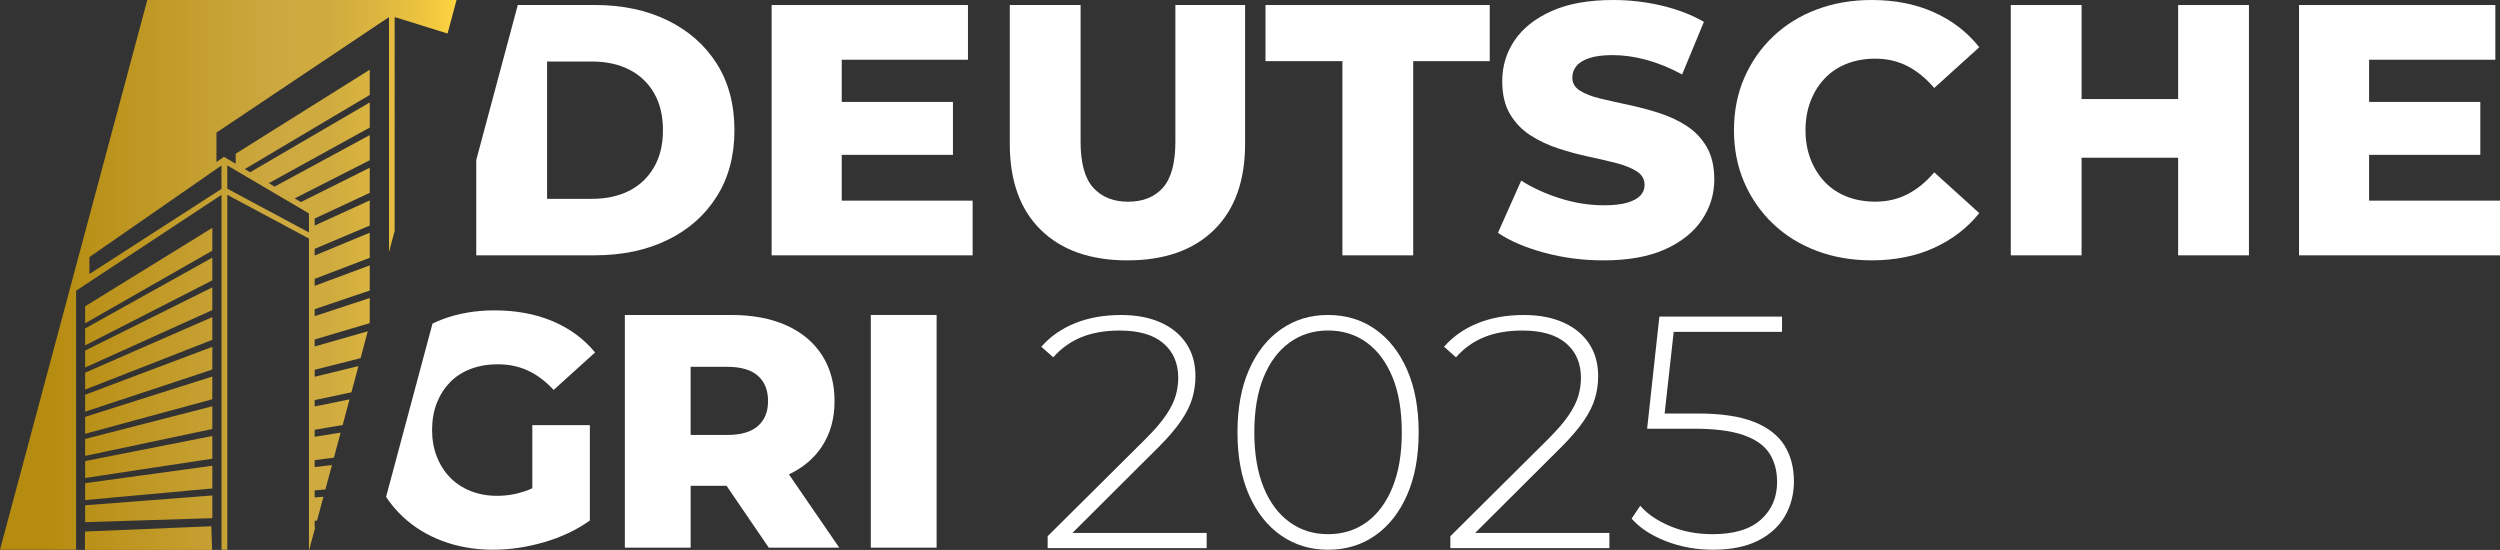
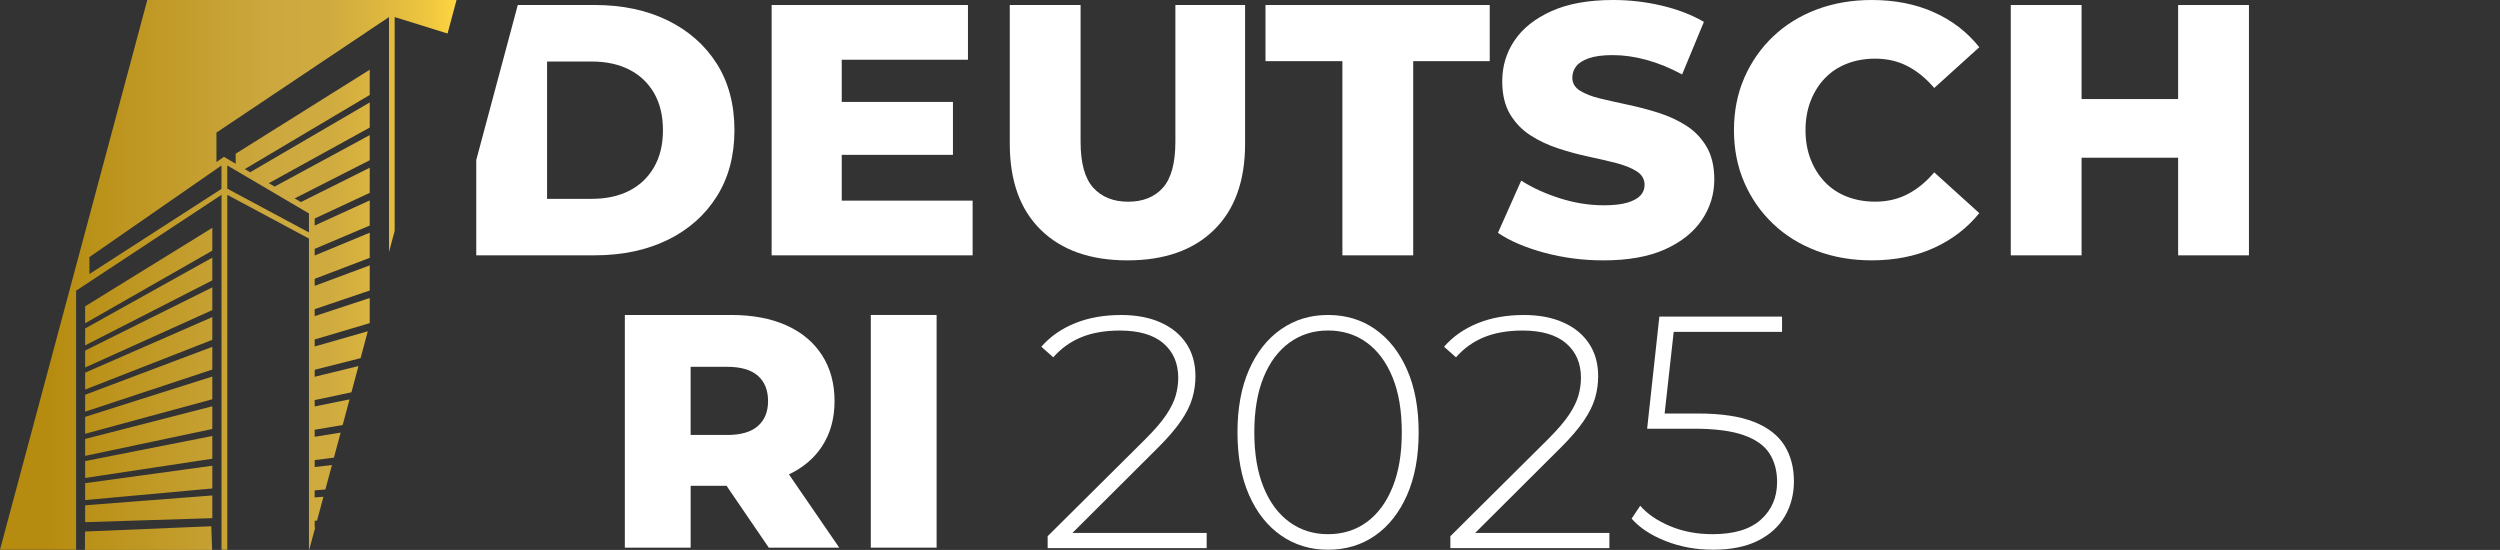
<svg xmlns="http://www.w3.org/2000/svg" id="Layer_2" data-name="Layer 2" viewBox="0 0 950.48 209.08">
  <rect x="0" y="0" width="950.48" height="209.08" fill="#333333" stroke="none" />
  <defs>
    <style>
      .cls-1 {
        fill: url(#Gradiente_sem_nome_3);
      }

      .cls-1, .cls-2 {
        stroke-width: 0px;
      }

      .cls-2 {
        fill: #fff;
      }
    </style>
    <linearGradient id="Gradiente_sem_nome_3" data-name="Gradiente sem nome 3" x1="0" y1="104.54" x2="173.57" y2="104.54" gradientUnits="userSpaceOnUse">
      <stop offset=".11" stop-color="#b68c10" />
      <stop offset=".6" stop-color="#cca83f" />
      <stop offset=".72" stop-color="#cfab3f" />
      <stop offset=".82" stop-color="#dbb53f" />
      <stop offset=".93" stop-color="#edc53f" />
      <stop offset="1" stop-color="#ffd540" />
    </linearGradient>
  </defs>
  <g id="Camada_1" data-name="Camada 1">
    <g>
      <g>
        <path class="cls-2" d="M440.18,170.29c3.85-3.85,6.81-7.29,8.86-10.31,2.05-3.02,3.48-5.89,4.27-8.61.8-2.72,1.19-5.51,1.19-8.36,0-4.78-1.15-8.9-3.46-12.38-2.31-3.48-5.57-6.16-9.81-8.04-4.23-1.89-9.24-2.83-15.02-2.83-6.54,0-12.38,1.05-17.54,3.14-5.15,2.1-9.41,5.07-12.76,8.93l4.53,4.02c3.02-3.44,6.6-5.99,10.75-7.67,4.15-1.68,8.99-2.51,14.52-2.51,7.29,0,12.82,1.61,16.59,4.84,3.77,3.23,5.66,7.61,5.66,13.14,0,2.18-.31,4.4-.94,6.66-.63,2.26-1.82,4.71-3.58,7.35-1.76,2.64-4.4,5.72-7.92,9.24l-37.21,36.96v4.53h60.46v-5.78h-51.03l32.42-32.31Z" />
        <path class="cls-2" d="M522.83,125.16c-5.15-3.6-11.12-5.41-17.91-5.41s-12.66,1.8-17.85,5.41c-5.2,3.6-9.26,8.74-12.19,15.4-2.93,6.66-4.4,14.6-4.4,23.82s1.47,17.16,4.4,23.82c2.93,6.66,7,11.8,12.19,15.4,5.19,3.6,11.14,5.41,17.85,5.41s12.76-1.8,17.91-5.41c5.15-3.6,9.2-8.74,12.13-15.4,2.93-6.66,4.4-14.6,4.4-23.82s-1.47-17.16-4.4-23.82c-2.93-6.66-6.98-11.79-12.13-15.4ZM529.43,185.24c-2.35,5.78-5.62,10.2-9.81,13.26-4.19,3.06-9.09,4.59-14.71,4.59s-10.41-1.53-14.64-4.59c-4.23-3.06-7.52-7.48-9.87-13.26-2.35-5.78-3.52-12.74-3.52-20.87s1.17-15.19,3.52-20.93c2.35-5.74,5.64-10.14,9.87-13.2,4.23-3.06,9.11-4.59,14.64-4.59s10.52,1.53,14.71,4.59c4.19,3.06,7.46,7.46,9.81,13.2,2.35,5.74,3.52,12.72,3.52,20.93s-1.17,15.08-3.52,20.87Z" />
        <path class="cls-2" d="M593.29,170.29c3.85-3.85,6.81-7.29,8.86-10.31,2.05-3.02,3.48-5.89,4.27-8.61.8-2.72,1.19-5.51,1.19-8.36,0-4.78-1.15-8.9-3.46-12.38-2.31-3.48-5.57-6.16-9.81-8.04-4.23-1.89-9.24-2.83-15.02-2.83-6.54,0-12.38,1.05-17.54,3.14-5.15,2.1-9.41,5.07-12.76,8.93l4.53,4.02c3.02-3.44,6.6-5.99,10.75-7.67,4.15-1.68,8.99-2.51,14.52-2.51,7.29,0,12.82,1.61,16.59,4.84,3.77,3.23,5.66,7.61,5.66,13.14,0,2.18-.31,4.4-.94,6.66-.63,2.26-1.82,4.71-3.58,7.35-1.76,2.64-4.4,5.72-7.92,9.24l-37.21,36.96v4.53h60.46v-5.78h-51.03l32.42-32.31Z" />
        <path class="cls-2" d="M666.89,160.42c-5.32-2.14-12.47-3.21-21.43-3.21h-12.58l3.45-31.05h41.19v-5.78h-46.64l-4.65,42.61h17.85c7.96,0,14.25.82,18.86,2.45,4.61,1.63,7.88,3.96,9.81,6.98,1.93,3.02,2.89,6.62,2.89,10.81,0,5.87-2.05,10.64-6.16,14.33-4.11,3.69-10.23,5.53-18.35,5.53-5.95,0-11.36-1.03-16.22-3.08-4.86-2.05-8.63-4.63-11.31-7.73l-3.27,4.9c3.1,3.52,7.44,6.37,13.01,8.55,5.57,2.18,11.54,3.27,17.91,3.27,6.87,0,12.59-1.15,17.16-3.46,4.57-2.3,7.98-5.43,10.24-9.37,2.26-3.94,3.39-8.34,3.39-13.2,0-5.19-1.19-9.72-3.58-13.58-2.39-3.85-6.24-6.85-11.56-8.99Z" />
        <path class="cls-2" d="M312.49,169.73c3.2-4.84,4.8-10.59,4.8-17.25s-1.6-12.57-4.8-17.5c-3.2-4.93-7.73-8.7-13.58-11.31-5.86-2.61-12.83-3.92-20.91-3.92h-40.44v88.46h25.02v-23.5h13.66l16.04,23.5h26.79l-19.12-27.85c5.35-2.54,9.54-6.07,12.55-10.62ZM288.16,142.88c2.57,2.27,3.85,5.48,3.85,9.6s-1.29,7.2-3.85,9.48c-2.57,2.27-6.47,3.41-11.69,3.41h-13.9v-25.91h13.9c5.22,0,9.12,1.14,11.69,3.41Z" />
        <rect class="cls-2" x="331.07" y="119.75" width="25.02" height="88.46" />
-         <path class="cls-2" d="M171.11,145.31c2.17-2.21,4.79-3.89,7.88-5.06,3.08-1.17,6.5-1.75,10.25-1.75,4.25,0,8.1.81,11.56,2.44,3.46,1.62,6.69,4.06,9.69,7.31l15.75-14.25c-4.25-5.17-9.62-9.12-16.12-11.88-6.5-2.75-13.88-4.12-22.13-4.12-7.08,0-13.61,1.11-19.56,3.31-1.39.51-2.71,1.1-4,1.72l-17.65,65.89c1.78,2.66,3.82,5.11,6.16,7.33,4.29,4.08,9.39,7.23,15.31,9.44,5.92,2.21,12.33,3.31,19.25,3.31,6.33,0,12.79-.96,19.38-2.87,6.58-1.92,12.38-4.67,17.38-8.25v-36.25h-21.88v24c-.88.41-1.75.76-2.62,1.06-3.5,1.21-7.08,1.81-10.75,1.81s-7.02-.6-10.06-1.81c-3.04-1.21-5.65-2.92-7.81-5.13-2.17-2.21-3.85-4.85-5.06-7.94-1.21-3.08-1.81-6.46-1.81-10.13s.6-7.27,1.81-10.31c1.21-3.04,2.89-5.67,5.06-7.88Z" />
        <polygon class="cls-2" points="320.02 58.87 362.3 58.87 362.3 38.75 320.02 38.75 320.02 22.71 368.01 22.71 368.01 1.91 293.37 1.91 293.37 97.08 369.78 97.08 369.78 76.28 320.02 76.28 320.02 58.87" />
        <path class="cls-2" d="M473.38,1.91h-26.51v51.94c0,8.16-1.59,14-4.76,17.54-3.17,3.53-7.57,5.3-13.19,5.3s-10.04-1.77-13.26-5.3c-3.22-3.54-4.83-9.38-4.83-17.54V1.91h-26.92v52.75c0,14.14,3.94,25.06,11.83,32.77,7.89,7.71,18.85,11.56,32.9,11.56s25.02-3.85,32.9-11.56c7.89-7.7,11.83-18.63,11.83-32.77V1.91Z" />
        <polygon class="cls-2" points="510.37 97.08 537.29 97.08 537.29 23.25 566.38 23.25 566.38 1.91 481.13 1.91 481.13 23.25 510.37 23.25 510.37 97.08" />
        <path class="cls-2" d="M618.73,77.03c-2.27.68-5.26,1.02-8.97,1.02-5.53,0-11.08-.88-16.66-2.65-5.57-1.77-10.49-4.01-14.75-6.73l-8.84,19.85c4.53,3.08,10.4,5.6,17.61,7.55,7.21,1.95,14.71,2.92,22.5,2.92,9.43,0,17.24-1.41,23.45-4.21,6.21-2.81,10.88-6.55,14-11.22,3.13-4.67,4.69-9.77,4.69-15.3,0-4.98-.98-9.13-2.92-12.44-1.95-3.31-4.51-5.98-7.68-8.02-3.17-2.04-6.69-3.67-10.54-4.89-3.85-1.22-7.71-2.24-11.56-3.06-3.85-.82-7.39-1.61-10.61-2.38-3.22-.77-5.8-1.77-7.75-2.99-1.95-1.22-2.92-2.88-2.92-4.96,0-1.63.5-3.08,1.5-4.35,1-1.27,2.63-2.29,4.89-3.06,2.26-.77,5.26-1.16,8.97-1.16,4.17,0,8.47.61,12.92,1.84,4.44,1.22,8.93,3.06,13.46,5.51l8.29-19.99c-4.71-2.72-10.08-4.78-16.11-6.19C625.68.71,619.55,0,613.29,0c-9.34,0-17.13,1.41-23.39,4.21-6.25,2.81-10.95,6.53-14.07,11.15-3.13,4.62-4.69,9.79-4.69,15.5,0,5.08,1,9.27,2.99,12.58,1.99,3.31,4.58,5.98,7.75,8.02,3.17,2.04,6.68,3.69,10.54,4.96,3.85,1.27,7.7,2.31,11.56,3.13,3.85.82,7.36,1.63,10.54,2.45,3.17.82,5.75,1.86,7.75,3.13,1.99,1.27,2.99,2.99,2.99,5.17,0,1.54-.52,2.88-1.56,4.01-1.04,1.13-2.7,2.04-4.96,2.72Z" />
        <path class="cls-2" d="M693.85,29.71c2.31-2.4,5.1-4.24,8.36-5.51,3.26-1.27,6.84-1.9,10.74-1.9,4.53,0,8.63.95,12.3,2.86,3.67,1.9,7.05,4.67,10.13,8.29l17.13-15.5c-4.62-5.8-10.4-10.24-17.33-13.32C728.25,1.54,720.38,0,711.59,0c-7.53,0-14.48,1.2-20.87,3.6-6.39,2.4-11.92,5.83-16.59,10.27-4.67,4.44-8.32,9.68-10.95,15.7-2.63,6.03-3.94,12.67-3.94,19.92s1.31,13.89,3.94,19.92c2.63,6.03,6.28,11.26,10.95,15.7,4.67,4.44,10.2,7.86,16.59,10.27,6.39,2.4,13.34,3.6,20.87,3.6,8.79,0,16.66-1.56,23.59-4.69,6.93-3.13,12.71-7.55,17.33-13.26l-17.13-15.5c-3.08,3.63-6.46,6.39-10.13,8.29-3.67,1.9-7.77,2.85-12.3,2.85-3.9,0-7.48-.63-10.74-1.9-3.26-1.27-6.05-3.1-8.36-5.51-2.31-2.4-4.13-5.28-5.44-8.63-1.32-3.35-1.97-7.07-1.97-11.15s.66-7.79,1.97-11.15c1.31-3.35,3.13-6.23,5.44-8.63Z" />
        <polygon class="cls-2" points="828.11 37.66 791.4 37.66 791.4 1.91 764.48 1.91 764.48 97.08 791.4 97.08 791.4 59.96 828.11 59.96 828.11 97.08 855.03 97.08 855.03 1.91 828.11 1.91 828.11 37.66" />
-         <polygon class="cls-2" points="900.71 76.28 900.71 58.87 943 58.87 943 38.75 900.71 38.75 900.71 22.71 948.71 22.71 948.71 1.91 874.07 1.91 874.07 97.08 950.48 97.08 950.48 76.28 900.71 76.28" />
        <path class="cls-2" d="M253.81,91.23c7.97-3.9,14.21-9.4,18.69-16.52,4.49-7.11,6.73-15.52,6.73-25.22s-2.24-18.22-6.73-25.29c-4.49-7.07-10.72-12.55-18.69-16.45-7.98-3.9-17.22-5.85-27.74-5.85h-29.21l-15.79,58.94v36.23h45c10.51,0,19.76-1.95,27.74-5.85ZM207.99,75.6V23.39h17c5.44,0,10.17,1.02,14.21,3.06,4.03,2.04,7.18,5.01,9.45,8.91,2.26,3.9,3.4,8.61,3.4,14.14s-1.13,10.13-3.4,14.07c-2.27,3.94-5.42,6.93-9.45,8.97-4.03,2.04-8.77,3.06-14.21,3.06h-17Z" />
      </g>
      <path class="cls-1" d="M52.98,161.59c-7.51,1.93-14.35,3.69-20.61,5.3v6.43c6.26-1.32,13.1-2.77,20.61-4.36,8.29-1.75,17.49-3.69,27.74-5.86v-8.64c-10.25,2.64-19.45,5-27.74,7.13ZM52.98,171.23c-7.51,1.48-14.35,2.83-20.61,4.07v6.42c6.26-.95,13.1-1.98,20.61-3.12,8.29-1.25,17.49-2.64,27.74-4.2v-8.64c-10.25,2.02-19.45,3.84-27.74,5.47ZM52.98,151.95c-7.51,2.39-14.35,4.56-20.61,6.54v6.43c6.26-1.7,13.1-3.56,20.61-5.6,8.29-2.24,17.49-4.74,27.74-7.52v-8.64c-10.25,3.25-19.45,6.17-27.74,8.79ZM56,0L0,209h28.93v-98.48l55.29-36.45v134.93h2.2V74.07l31.04,16.63v118.3h.11l2.25-8.39h-.18s0-2.63,0-2.63l.89-.04,2.44-9.08-3.33.25v-2.67l4.07-.35,2.49-9.29-6.56.77v-2.65l7.31-.93,2.55-9.51-9.86,1.58v-2.67l10.64-1.81,2.61-9.74-13.25,2.68v-2.41l13.97-2.96,2.67-9.97-16.64,4.06v-2.65l17.45-4.43,2.73-10.22-20.18,5.79v-2.67l20.92-6.21v-9.55l-20.92,6.89v-2.65l20.92-7.09c0-3.19,0-6.37.01-9.56l-20.93,7.79v-2.67c6.63-2.53,13.6-5.19,20.92-7.99v-9.55l-20.92,8.67v-2.53l20.92-8.86v-9.56l-20.92,9.55v-2.66c6.63-3.1,13.6-6.34,20.92-9.76,0-3.18,0-6.37.01-9.55l-26.17,13.05-2.37-1.39.61-.31c8.69-4.42,17.98-9.15,27.92-14.2v-9.56c-9.94,5.39-19.23,10.41-27.92,15.12l-8.24,4.46-2.21-1.3,10.45-5.76c8.69-4.79,17.98-9.91,27.92-15.39,0-3.18,0-6.37.01-9.55-9.94,5.8-19.24,11.23-27.93,16.3-6.11,3.57-11.95,6.98-17.53,10.24l-2.04-1.2c6.2-3.68,12.72-7.55,19.57-11.62,8.69-5.16,17.98-10.67,27.92-16.57v-9.59c-9.94,6.23-19.22,12.05-27.91,17.49-8.15,5.11-15.82,9.91-23.04,14.44v3.82l-4.47-2.63-2.85,1.98v-11.2L147.89,6.49v89.35l2.16-8.06V6.49l20.11,6.25L173.55.08l.02-.08H56ZM86.41,62.89l31.05,18.26v7.22l-31.05-16.64v-8.84ZM84.2,62.92v8.9l-50.21,32.36v-6.44l50.21-34.82ZM52.98,180.87c-7.51,1.03-14.35,1.97-20.61,2.83v6.42c6.26-.57,13.1-1.19,20.61-1.88,8.29-.76,17.49-1.6,27.74-2.53v-8.64c-10.25,1.4-19.45,2.66-27.74,3.8ZM52.98,190.51c-7.51.58-14.35,1.11-20.61,1.59v6.42c6.26-.2,13.1-.41,20.61-.65,8.29-.26,17.49-.55,27.74-.87v-8.63c-10.25.79-19.45,1.5-27.74,2.14ZM52.98,113.4c-7.5,4.18-14.35,7.99-20.61,11.48v6.42c6.26-3.19,13.11-6.69,20.61-10.53,8.29-4.24,17.49-8.94,27.74-14.18v-8.64c-10.25,5.71-19.45,10.83-27.74,15.45ZM32.33,202.08l-.05,7h48.37l-.32-9M52.98,103.74c-7.5,4.63-14.35,8.86-20.61,12.72v6.44c6.26-3.57,13.11-7.48,20.61-11.77,8.29-4.73,17.49-9.99,27.74-15.84v-8.67c-10.25,6.33-19.45,12.01-27.74,17.12ZM52.98,132.68c-7.5,3.28-14.35,6.27-20.61,9.01v6.42c6.26-2.45,13.1-5.13,20.61-8.06,8.29-3.24,17.49-6.84,27.74-10.85v-8.65c-10.25,4.48-19.45,8.5-27.74,12.13ZM52.98,123.04c-7.5,3.73-14.35,7.13-20.61,10.24v6.43c6.26-2.83,13.11-5.92,20.61-9.3,8.29-3.74,17.49-7.89,27.74-12.52v-8.64c-10.25,5.1-19.45,9.67-27.74,13.79ZM52.98,142.31c-7.51,2.84-14.35,5.42-20.61,7.78v6.42c6.26-2.07,13.1-4.34,20.61-6.82,8.29-2.75,17.49-5.8,27.74-9.19v-8.64c-10.25,3.86-19.45,7.33-27.74,10.45Z" />
    </g>
  </g>
</svg>